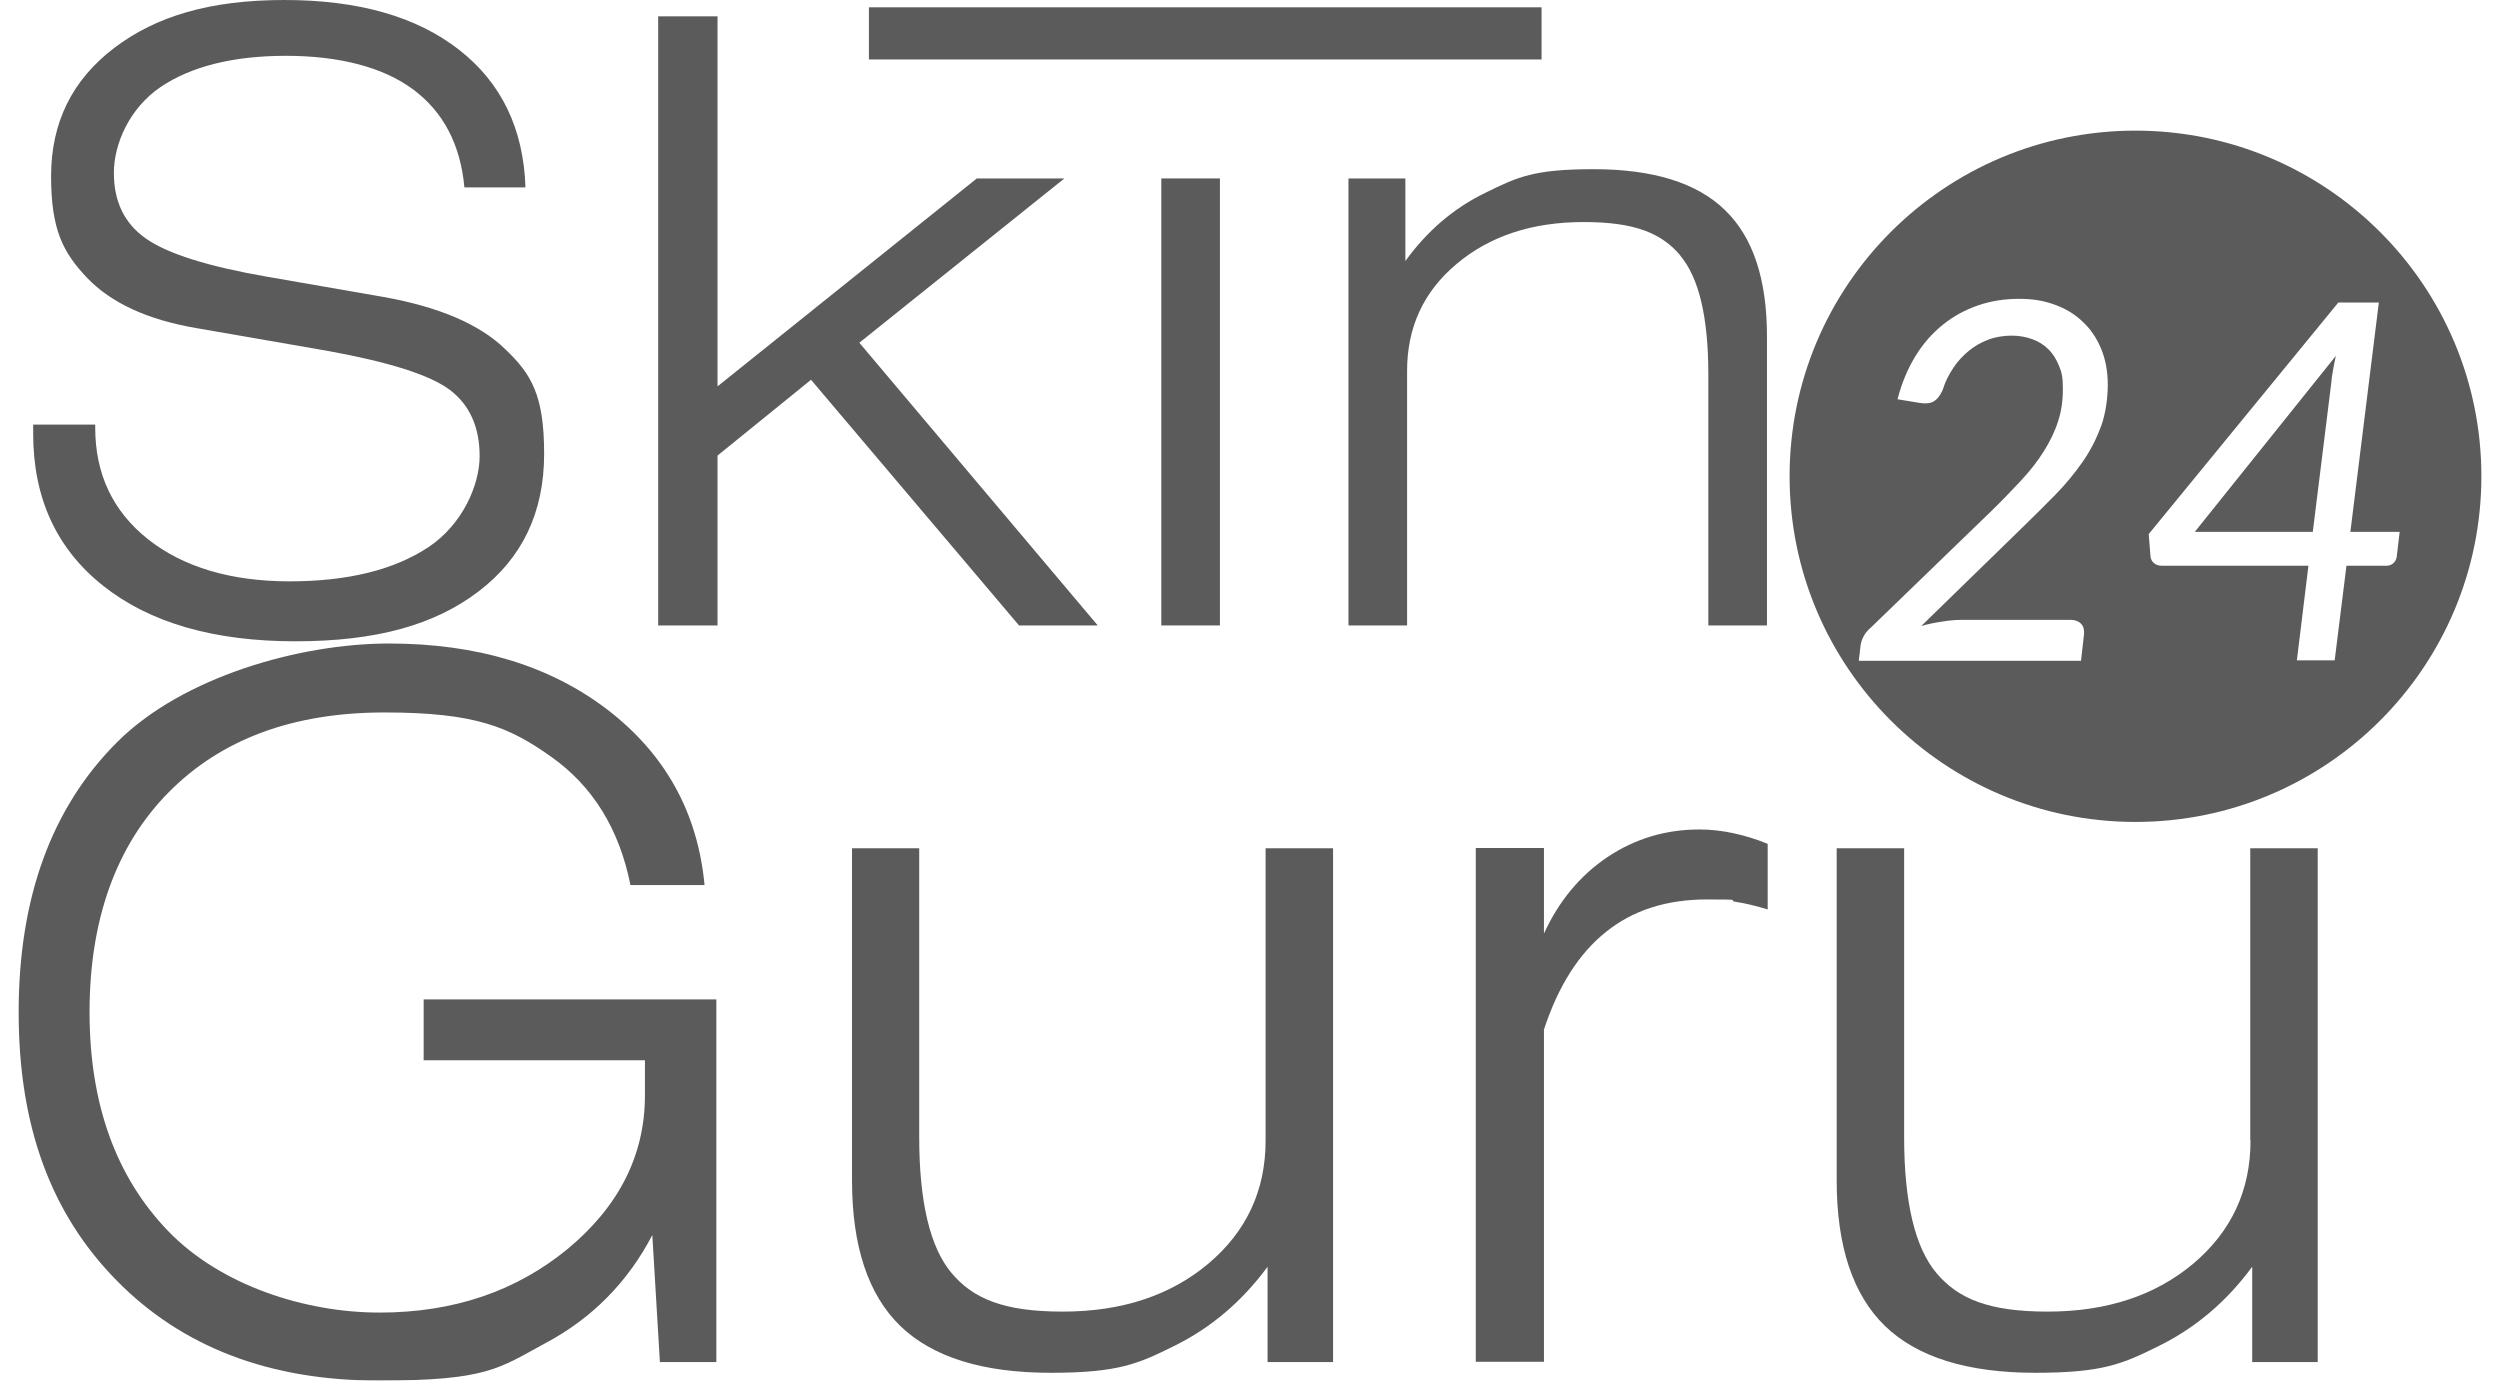
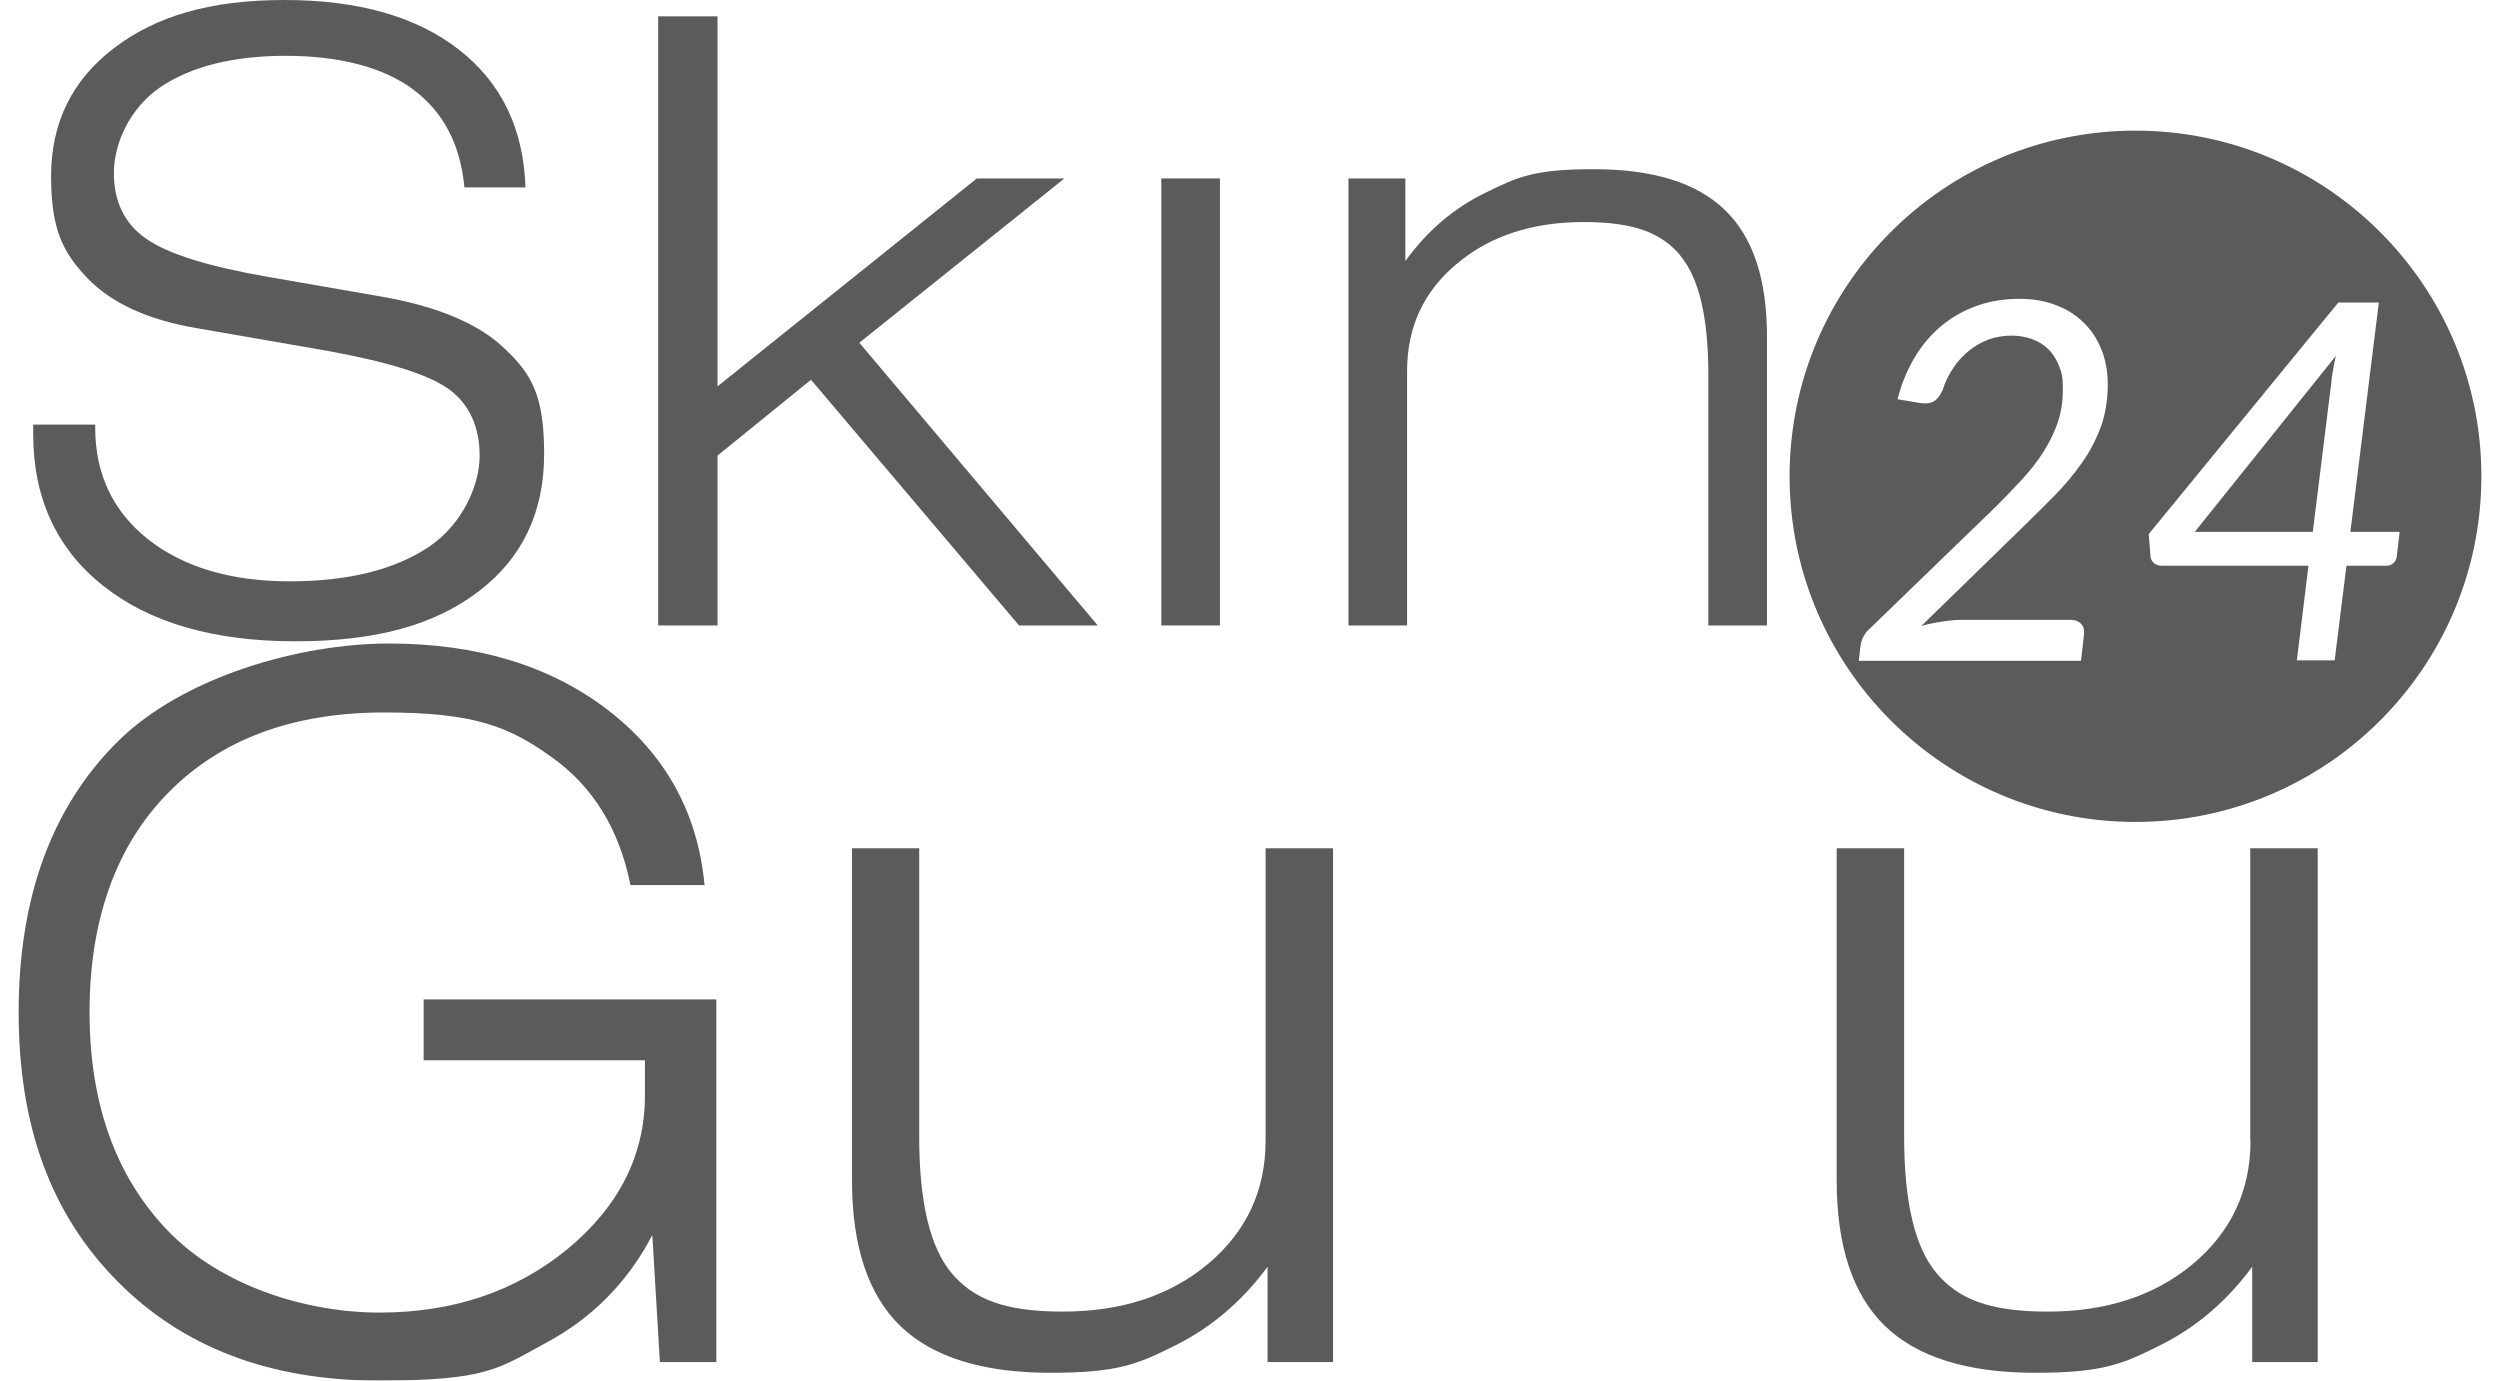
<svg xmlns="http://www.w3.org/2000/svg" width="67" height="37" viewBox="0 0 67 37" fill="none">
  <g opacity="0.7" clip-path="url(#clip0_2506_749)">
    <path d="M11.348 28.416H17.284V29.357C17.284 30.951 16.594 32.323 15.22 33.466C13.839 34.602 12.163 35.177 10.171 35.177C8.179 35.177 5.917 34.452 4.51 32.996C3.103 31.539 2.4 29.579 2.4 27.123C2.4 24.667 3.103 22.668 4.517 21.237C5.93 19.806 7.857 19.094 10.302 19.094C12.748 19.094 13.649 19.486 14.766 20.277C15.884 21.067 16.594 22.21 16.896 23.719H18.882C18.698 21.773 17.83 20.212 16.285 19.023C14.74 17.84 12.787 17.246 10.421 17.246C8.054 17.246 4.905 18.128 3.143 19.885C1.381 21.642 0.5 24.059 0.5 27.129C0.5 30.2 1.374 32.538 3.13 34.322C4.885 36.105 7.226 37 10.151 37C13.077 37 13.373 36.667 14.622 35.994C15.871 35.328 16.824 34.361 17.482 33.1L17.685 36.504H19.198V26.783H11.354V28.423L11.348 28.416Z" fill="#161616" />
    <path d="M33.918 30.565C33.918 31.905 33.406 33.002 32.386 33.864C31.367 34.72 30.066 35.151 28.481 35.151C26.897 35.151 26.082 34.805 25.503 34.119C24.925 33.433 24.635 32.212 24.635 30.474V22.733H22.834V31.637C22.834 33.401 23.268 34.7 24.129 35.537C24.997 36.373 26.338 36.791 28.159 36.791C29.98 36.791 30.506 36.549 31.479 36.066C32.459 35.582 33.287 34.877 33.971 33.949V36.504H35.726V22.733H33.918V30.572V30.565Z" fill="#161616" />
-     <path d="M45.54 22.23C44.639 22.23 43.818 22.478 43.081 22.968C42.345 23.465 41.779 24.144 41.378 25.019V22.727H39.551V36.497H41.378V27.593C41.76 26.424 42.319 25.549 43.042 24.974C43.765 24.392 44.666 24.105 45.75 24.105C46.835 24.105 46.25 24.124 46.52 24.17C46.783 24.209 47.072 24.281 47.374 24.373V22.615C47.059 22.485 46.75 22.393 46.447 22.328C46.145 22.263 45.842 22.23 45.547 22.23H45.54Z" fill="#161616" />
    <path d="M60.314 30.565C60.314 31.905 59.801 33.002 58.782 33.864C57.763 34.72 56.461 35.151 54.877 35.151C53.292 35.151 52.477 34.805 51.898 34.119C51.32 33.433 51.031 32.212 51.031 30.474V22.733H49.223V31.637C49.223 33.401 49.657 34.7 50.518 35.537C51.386 36.373 52.727 36.791 54.548 36.791C56.369 36.791 56.895 36.549 57.868 36.066C58.847 35.582 59.676 34.877 60.359 33.949V36.504H62.115V22.733H60.307V30.572L60.314 30.565Z" fill="#161616" />
    <path d="M45.027 6.846C45.533 7.441 45.783 8.505 45.783 10.027V16.762H47.355V9.015C47.355 7.48 46.98 6.35 46.224 5.625C45.474 4.899 44.304 4.534 42.706 4.534C41.109 4.534 40.668 4.743 39.82 5.161C38.966 5.572 38.249 6.186 37.664 6.996V4.782H36.139V16.762H37.71V9.942C37.71 8.773 38.15 7.813 39.044 7.068C39.932 6.323 41.063 5.951 42.443 5.951C43.824 5.951 44.528 6.252 45.034 6.846H45.027Z" fill="#161616" />
    <path d="M32.694 4.782H31.123V16.762H32.694V4.782Z" fill="#161616" />
    <path d="M29.42 16.762L23.03 9.185L28.526 4.782H26.179L19.23 10.354V0.438H17.639V16.762H19.23V12.209L21.735 10.178L27.31 16.762H29.42Z" fill="#161616" />
    <path d="M2.762 15.697C4.011 16.691 5.734 17.187 7.917 17.187C10.099 17.187 11.651 16.743 12.821 15.854C13.991 14.966 14.583 13.738 14.583 12.164C14.583 10.589 14.241 10.027 13.544 9.361C12.854 8.688 11.763 8.224 10.27 7.957L7.147 7.414C5.57 7.14 4.491 6.8 3.913 6.395C3.334 5.99 3.052 5.402 3.052 4.632C3.052 3.861 3.466 2.907 4.294 2.339C5.123 1.777 6.253 1.496 7.667 1.496C9.08 1.496 10.264 1.796 11.072 2.397C11.881 2.998 12.341 3.874 12.446 5.023H14.083C14.031 3.449 13.439 2.221 12.302 1.333C11.164 0.444 9.606 0 7.621 0C5.635 0 4.182 0.431 3.058 1.287C1.934 2.143 1.369 3.286 1.369 4.723C1.369 6.16 1.691 6.768 2.335 7.447C2.979 8.12 3.959 8.571 5.261 8.793L8.758 9.4C10.428 9.701 11.533 10.053 12.059 10.452C12.585 10.85 12.854 11.445 12.854 12.222C12.854 13 12.394 14.058 11.48 14.665C10.56 15.273 9.324 15.58 7.759 15.58C6.194 15.58 4.919 15.201 3.972 14.456C3.025 13.705 2.552 12.706 2.552 11.464V11.38H0.889V11.621C0.889 13.346 1.513 14.705 2.762 15.697Z" fill="#161616" />
-     <path d="M41.314 0.196H23.287V1.594H41.314V0.196Z" fill="#161616" />
    <path d="M61.983 14.254L62.483 10.223C62.489 10.119 62.509 10.014 62.529 9.897C62.548 9.786 62.574 9.662 62.601 9.537L58.82 14.254H61.983Z" fill="#161616" />
    <path d="M57.231 3.501C52.109 3.501 47.961 7.65 47.961 12.764C47.961 17.88 52.116 22.028 57.231 22.028C62.346 22.028 66.501 17.88 66.501 12.764C66.501 7.65 62.346 3.501 57.231 3.501ZM56.304 11.432C56.179 11.772 56.015 12.092 55.804 12.392C55.594 12.693 55.35 12.987 55.075 13.268C54.798 13.548 54.503 13.842 54.194 14.143L51.491 16.776C51.682 16.723 51.866 16.684 52.057 16.658C52.247 16.625 52.425 16.612 52.596 16.612H55.489C55.613 16.612 55.712 16.651 55.778 16.723C55.843 16.795 55.863 16.893 55.85 17.011L55.771 17.71H49.815L49.861 17.318C49.867 17.239 49.894 17.154 49.94 17.063C49.986 16.971 50.052 16.893 50.137 16.821L53.345 13.718C53.648 13.424 53.917 13.143 54.161 12.882C54.404 12.621 54.608 12.36 54.772 12.098C54.936 11.837 55.068 11.569 55.153 11.301C55.245 11.033 55.285 10.739 55.285 10.419C55.285 10.099 55.252 9.975 55.18 9.799C55.107 9.622 55.015 9.472 54.891 9.355C54.772 9.237 54.627 9.146 54.456 9.087C54.292 9.028 54.108 8.995 53.911 8.995C53.714 8.995 53.483 9.028 53.293 9.1C53.102 9.172 52.925 9.27 52.767 9.4C52.609 9.531 52.464 9.681 52.346 9.864C52.228 10.04 52.129 10.236 52.063 10.452C51.998 10.602 51.912 10.707 51.82 10.759C51.728 10.811 51.603 10.824 51.445 10.798L50.854 10.7C50.965 10.263 51.13 9.877 51.334 9.544C51.537 9.211 51.787 8.93 52.07 8.701C52.353 8.473 52.668 8.303 53.01 8.185C53.352 8.068 53.72 8.009 54.108 8.009C54.496 8.009 54.778 8.061 55.068 8.166C55.357 8.27 55.607 8.42 55.817 8.623C56.028 8.819 56.192 9.061 56.31 9.348C56.429 9.629 56.488 9.956 56.488 10.315C56.488 10.674 56.429 11.099 56.304 11.438V11.432ZM64.147 15.09C64.095 15.136 64.035 15.162 63.95 15.162H62.885L62.569 17.697H61.556L61.866 15.162H57.941C57.849 15.162 57.776 15.136 57.724 15.09C57.671 15.044 57.638 14.979 57.632 14.901L57.586 14.313L62.668 8.107H63.753L62.99 14.254H64.311L64.233 14.914C64.226 14.986 64.193 15.044 64.147 15.09Z" fill="#161616" />
  </g>
  <defs>
    <clipPath id="clip0_2506_749">
      <rect width="66" height="37" fill="white" transform="translate(0.5)" />
    </clipPath>
  </defs>
</svg>